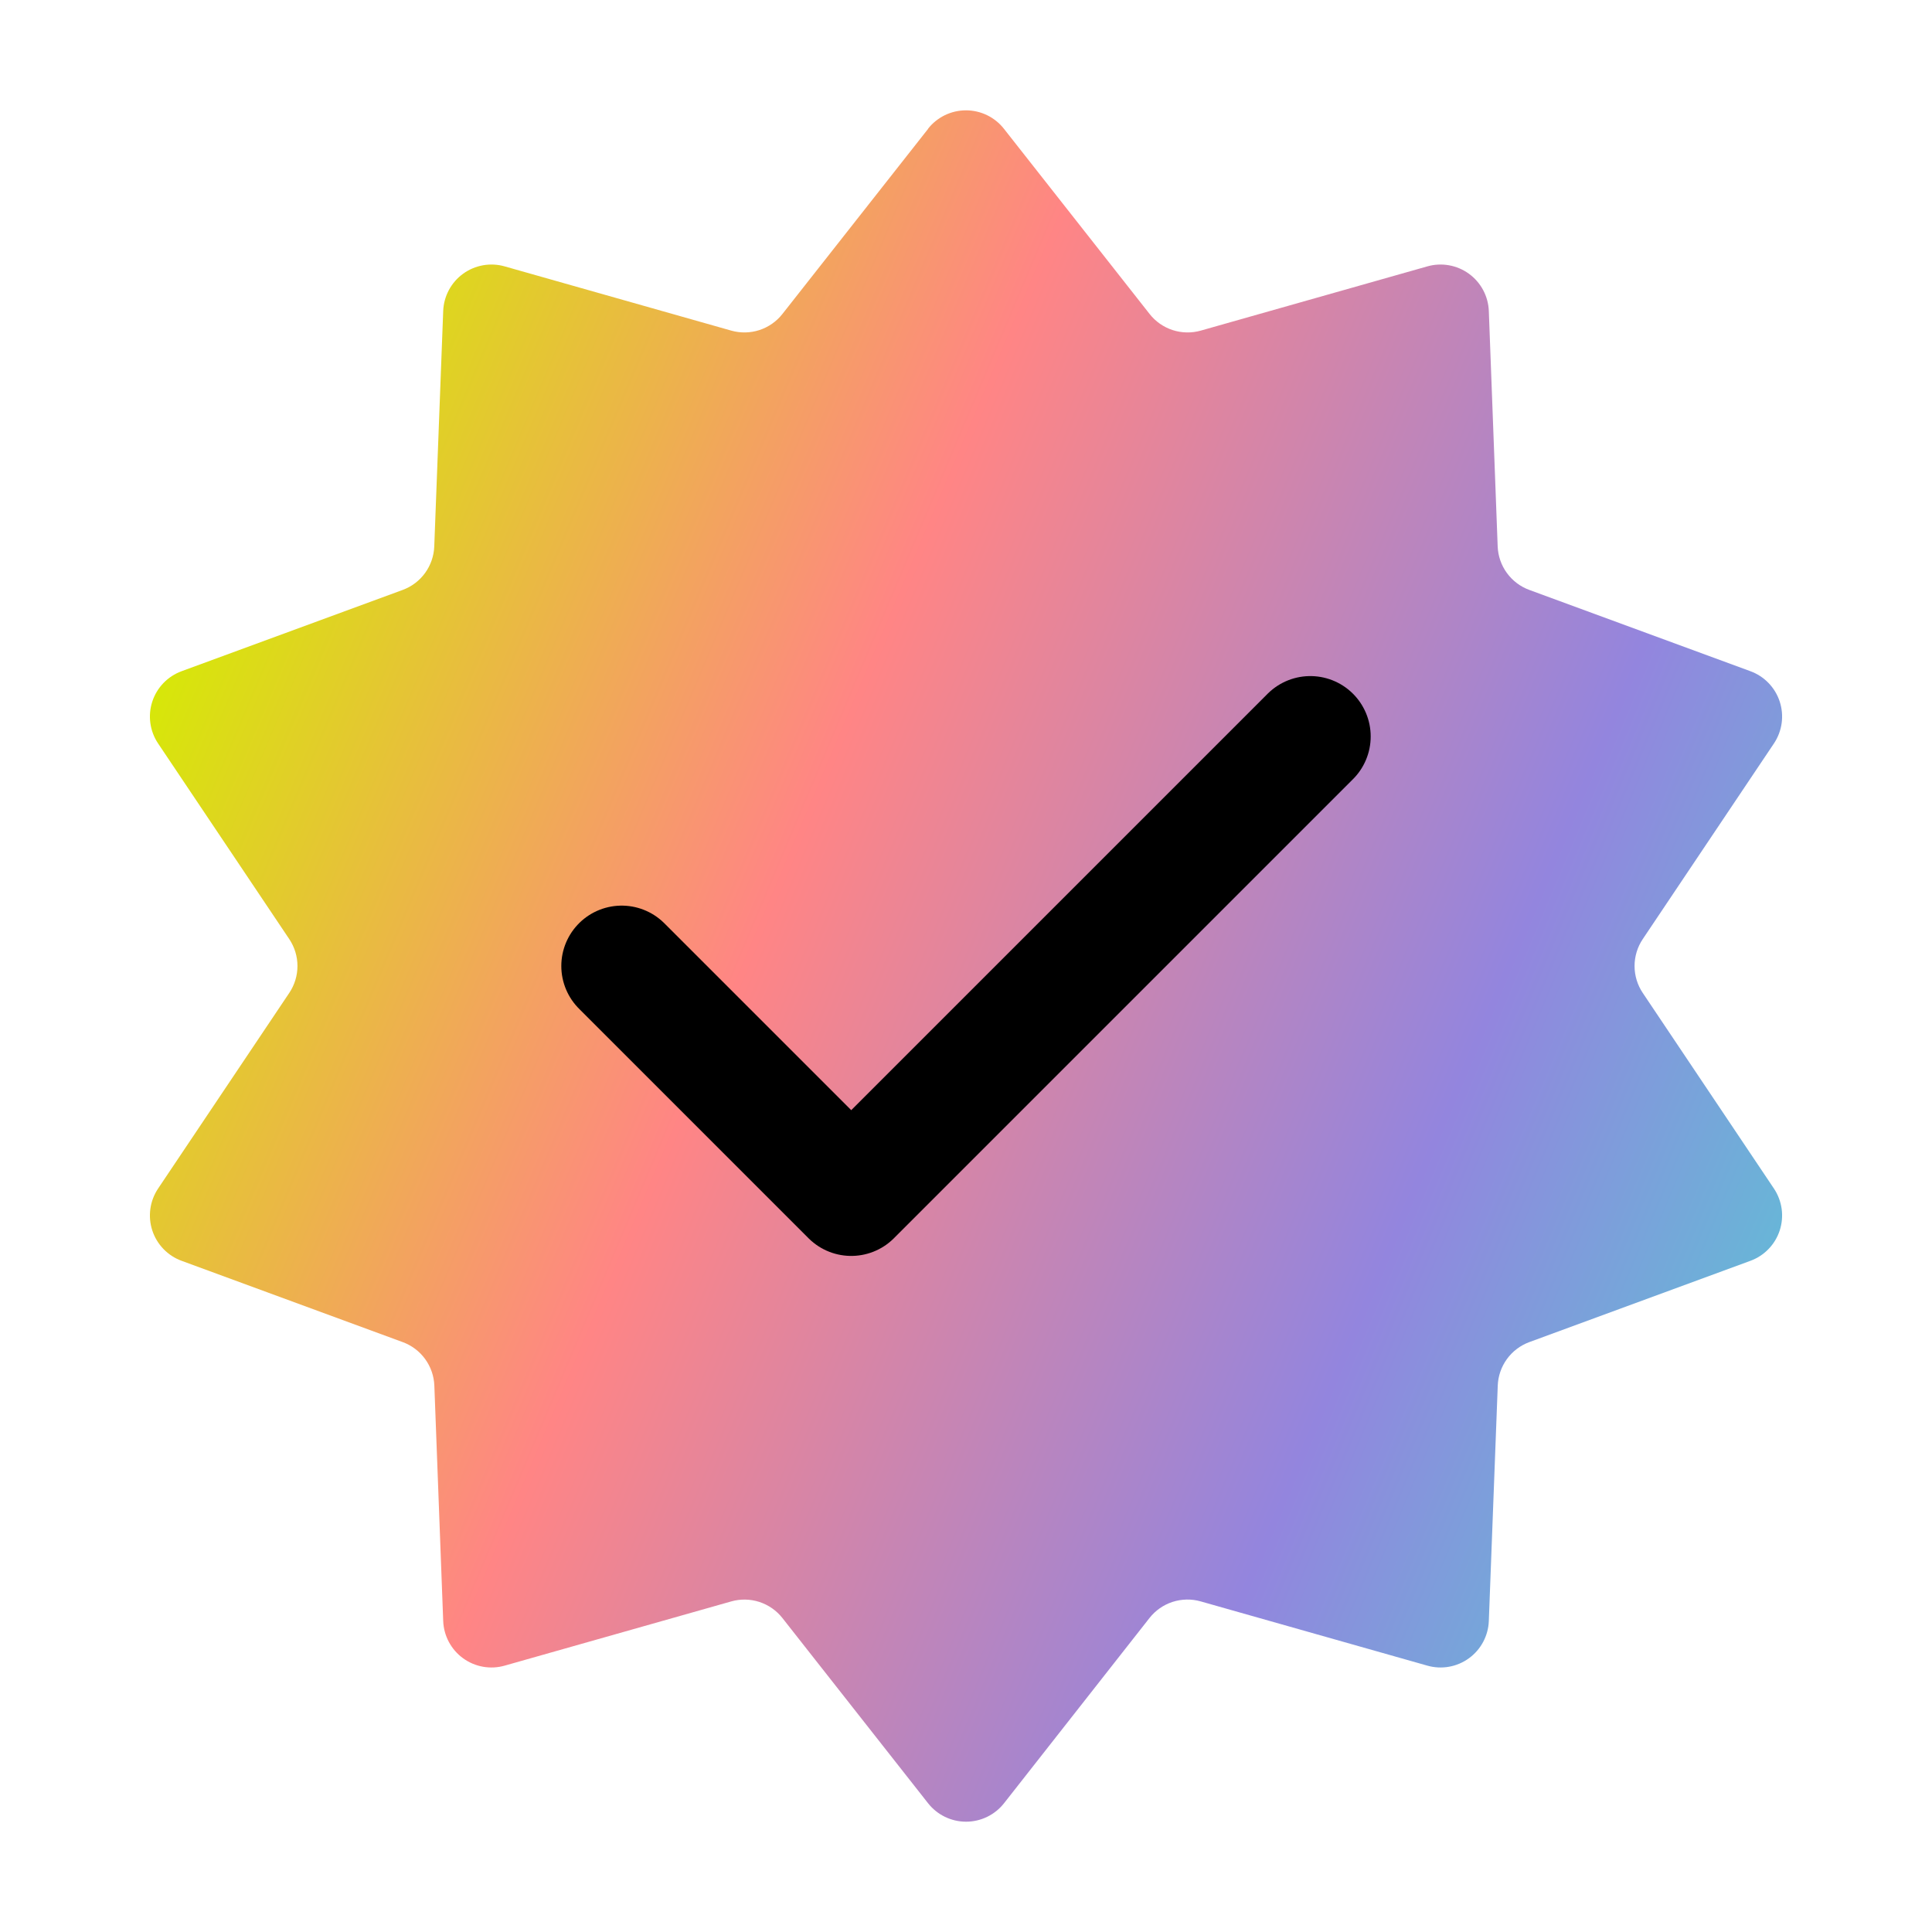
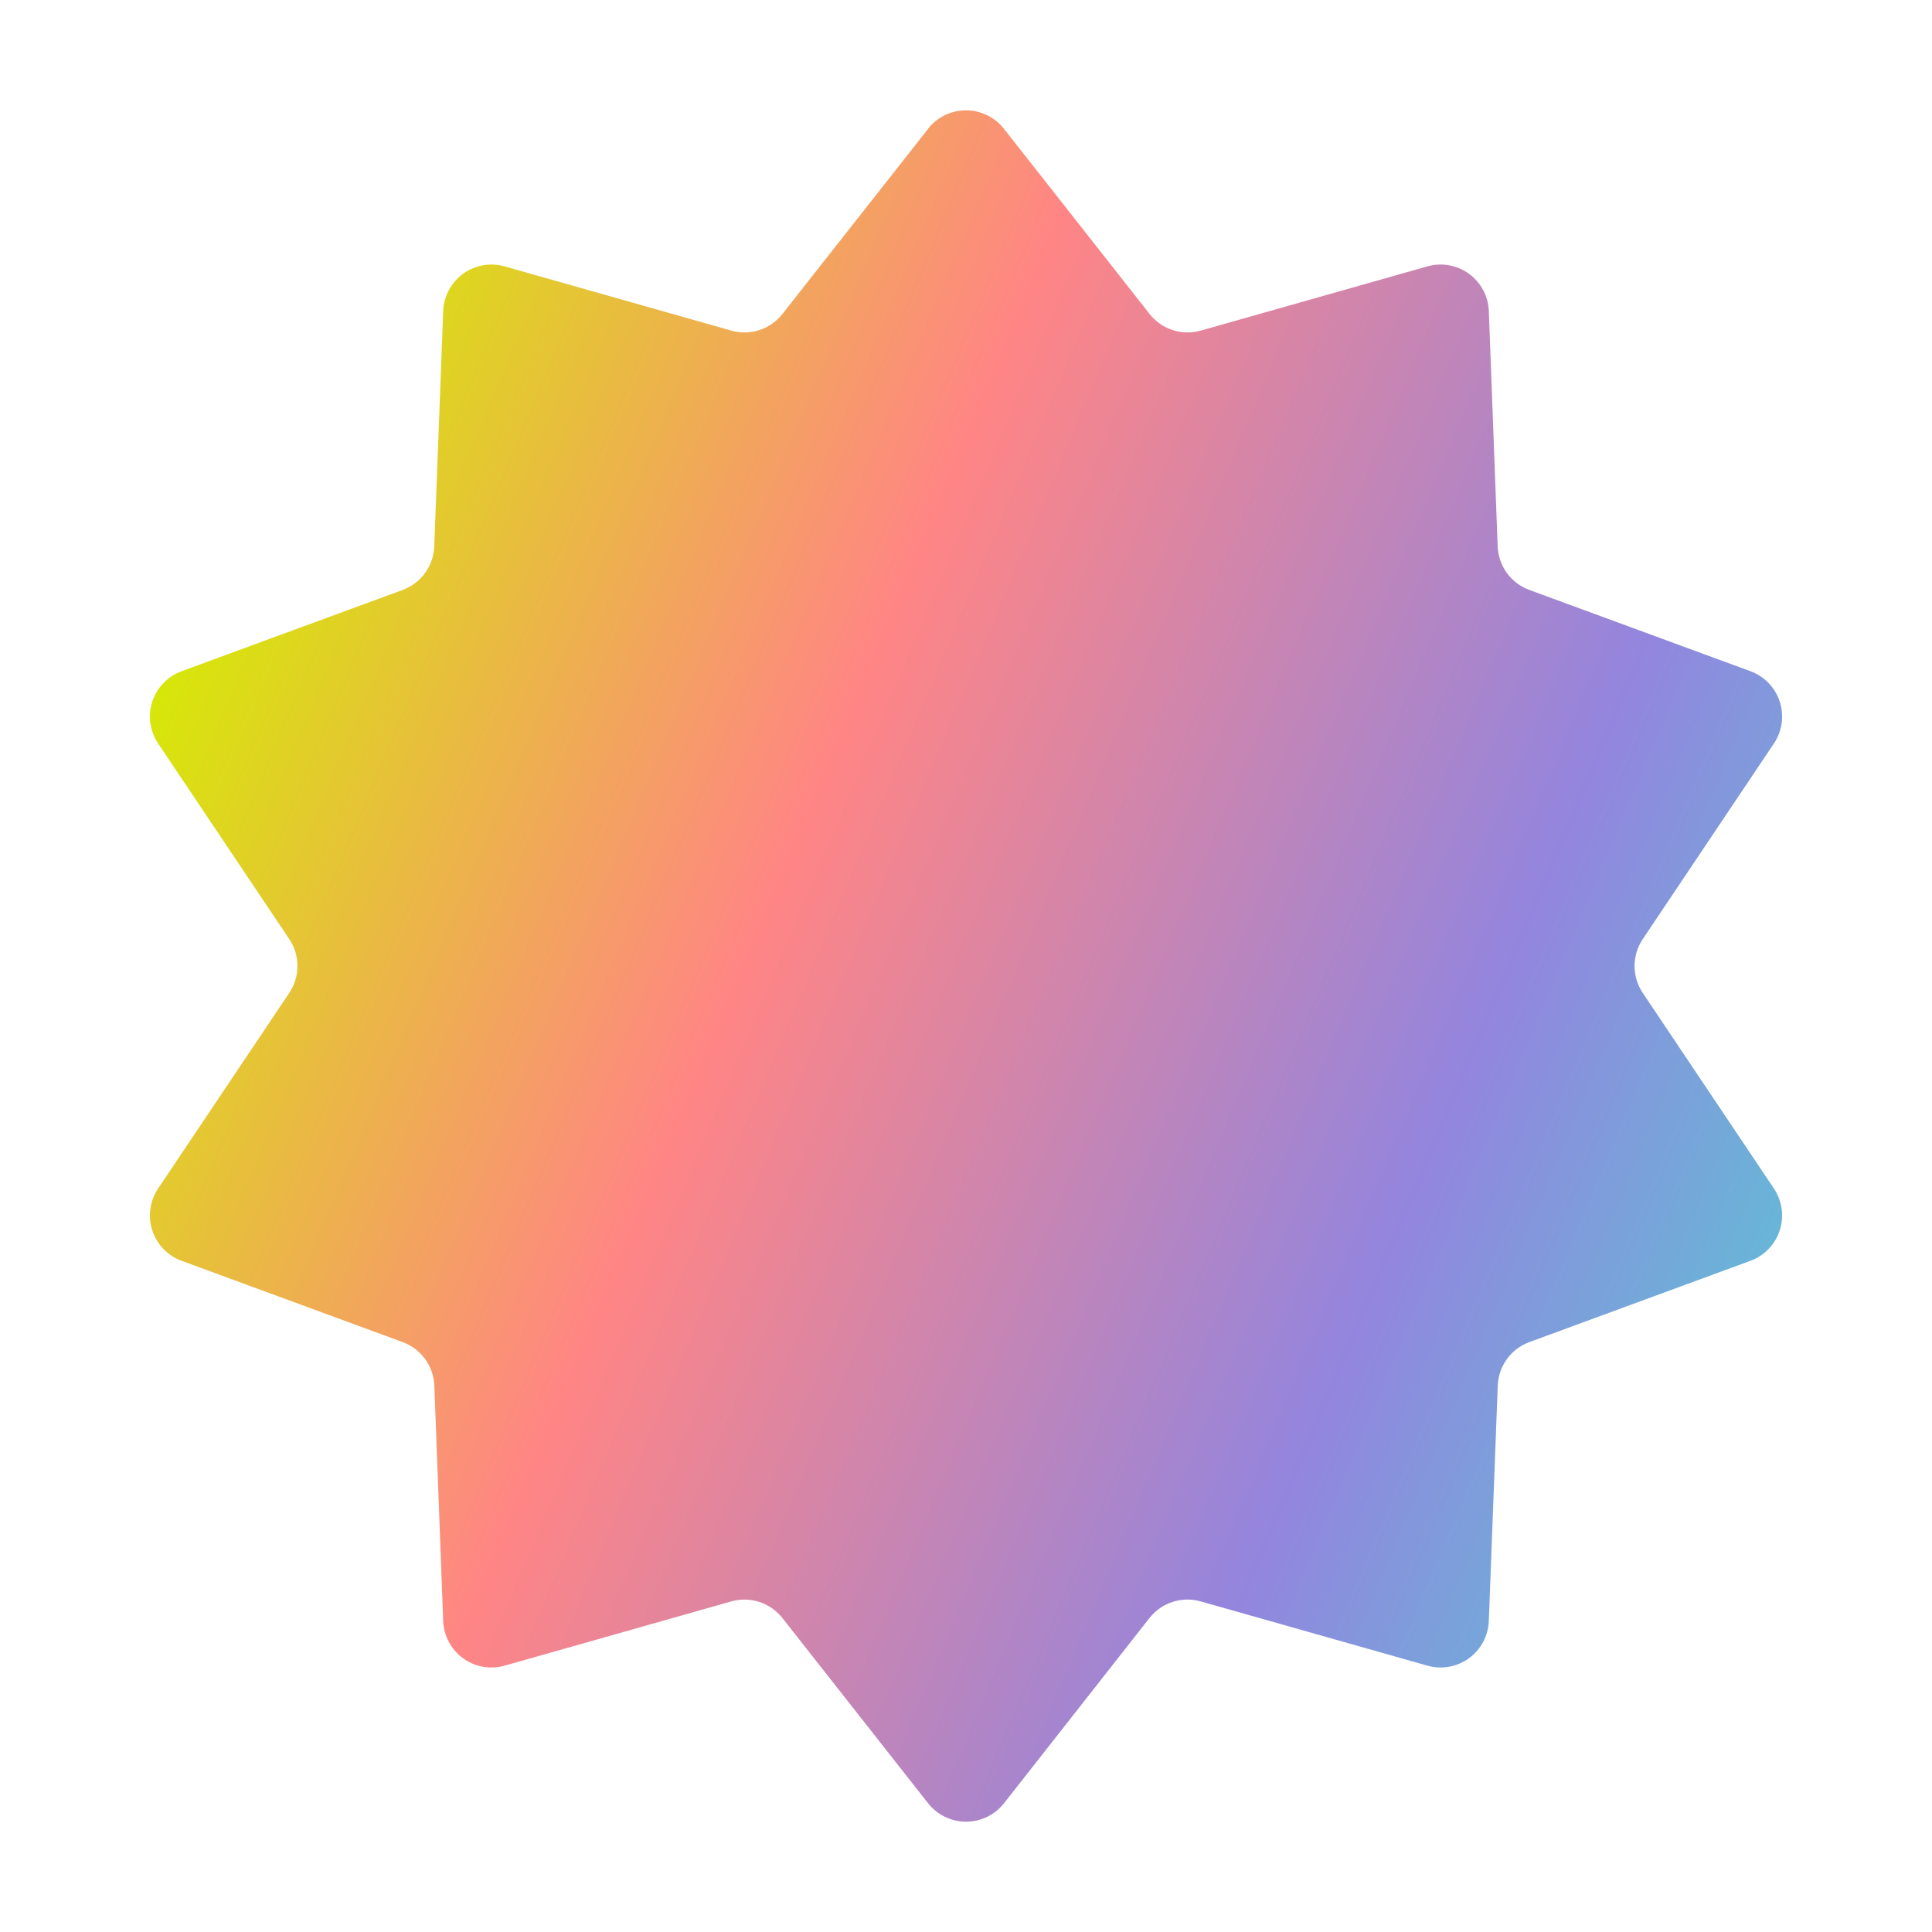
<svg xmlns="http://www.w3.org/2000/svg" width="202" height="202" viewBox="0 0 202 202" fill="none">
  <path d="M97.024 13.468C97.496 12.866 98.1 12.379 98.788 12.044C99.476 11.71 100.231 11.536 100.997 11.536C101.762 11.536 102.517 11.71 103.205 12.044C103.894 12.379 104.497 12.866 104.969 13.468L120.195 32.826C120.813 33.614 121.651 34.2 122.602 34.51C123.554 34.82 124.576 34.84 125.54 34.569L149.233 27.852C149.968 27.642 150.742 27.602 151.495 27.736C152.249 27.869 152.962 28.171 153.581 28.62C154.2 29.069 154.71 29.653 155.07 30.328C155.431 31.003 155.634 31.75 155.663 32.515L156.589 57.134C156.628 58.134 156.963 59.1 157.552 59.909C158.141 60.718 158.957 61.334 159.896 61.679L183.017 70.179C183.735 70.443 184.383 70.865 184.914 71.416C185.444 71.966 185.843 72.63 186.08 73.357C186.316 74.084 186.385 74.856 186.28 75.613C186.175 76.37 185.9 77.094 185.475 77.729L171.756 98.19C171.198 99.022 170.901 100 170.901 101.001C170.901 102.002 171.198 102.981 171.756 103.812L185.475 124.273C185.9 124.909 186.175 125.632 186.28 126.39C186.385 127.147 186.316 127.918 186.08 128.645C185.843 129.372 185.444 130.036 184.914 130.586C184.383 131.137 183.735 131.56 183.017 131.823L159.896 140.324C158.958 140.67 158.144 141.286 157.557 142.095C156.969 142.905 156.635 143.87 156.597 144.869L155.663 169.488C155.634 170.252 155.431 171 155.07 171.674C154.71 172.349 154.2 172.933 153.581 173.382C152.962 173.831 152.249 174.134 151.495 174.267C150.742 174.4 149.968 174.36 149.233 174.15L125.54 167.434C124.576 167.159 123.552 167.178 122.599 167.486C121.646 167.795 120.806 168.38 120.187 169.168L104.978 188.535C104.505 189.137 103.902 189.623 103.214 189.958C102.526 190.293 101.77 190.467 101.005 190.467C100.24 190.467 99.484 190.293 98.796 189.958C98.108 189.623 97.505 189.137 97.032 188.535L81.807 169.176C81.189 168.389 80.351 167.803 79.399 167.493C78.448 167.182 77.425 167.162 76.462 167.434L52.769 174.15C52.033 174.36 51.26 174.4 50.506 174.267C49.753 174.134 49.04 173.831 48.42 173.382C47.801 172.933 47.292 172.349 46.931 171.674C46.571 171 46.368 170.252 46.339 169.488L45.413 144.869C45.374 143.869 45.039 142.903 44.45 142.094C43.861 141.284 43.045 140.668 42.105 140.324L18.985 131.823C18.267 131.56 17.618 131.137 17.088 130.586C16.557 130.036 16.159 129.372 15.922 128.645C15.685 127.918 15.617 127.147 15.722 126.39C15.826 125.632 16.102 124.909 16.527 124.273L30.246 103.812C30.803 102.981 31.101 102.002 31.101 101.001C31.101 100 30.803 99.022 30.246 98.19L16.527 77.729C16.102 77.094 15.826 76.37 15.722 75.613C15.617 74.856 15.685 74.084 15.922 73.357C16.159 72.63 16.557 71.966 17.088 71.416C17.618 70.865 18.267 70.443 18.985 70.179L42.105 61.679C43.043 61.333 43.858 60.716 44.445 59.907C45.032 59.098 45.366 58.133 45.404 57.134L46.339 32.515C46.368 31.75 46.571 31.003 46.931 30.328C47.292 29.653 47.801 29.069 48.42 28.62C49.04 28.171 49.753 27.869 50.506 27.736C51.26 27.602 52.033 27.642 52.769 27.852L76.462 34.569C77.425 34.84 78.448 34.82 79.399 34.51C80.351 34.2 81.189 33.614 81.807 32.826L97.041 13.468H97.024Z" fill="url(#paint0_linear_1001_347)" style="mix-blend-mode:darken" />
-   <path d="M65 101L89 125L137 77" stroke="black" stroke-width="12.625" stroke-linecap="round" stroke-linejoin="round" />
  <defs>
    <linearGradient id="paint0_linear_1001_347" x1="5" y1="86.5" x2="181.5" y2="161" gradientUnits="userSpaceOnUse">
      <stop stop-color="#D4EE00" />
      <stop offset="0.38" stop-color="#FF8585" />
      <stop offset="0.764" stop-color="#9385DE" />
      <stop offset="1" stop-color="#5FC0D6" />
    </linearGradient>
  </defs>
</svg>